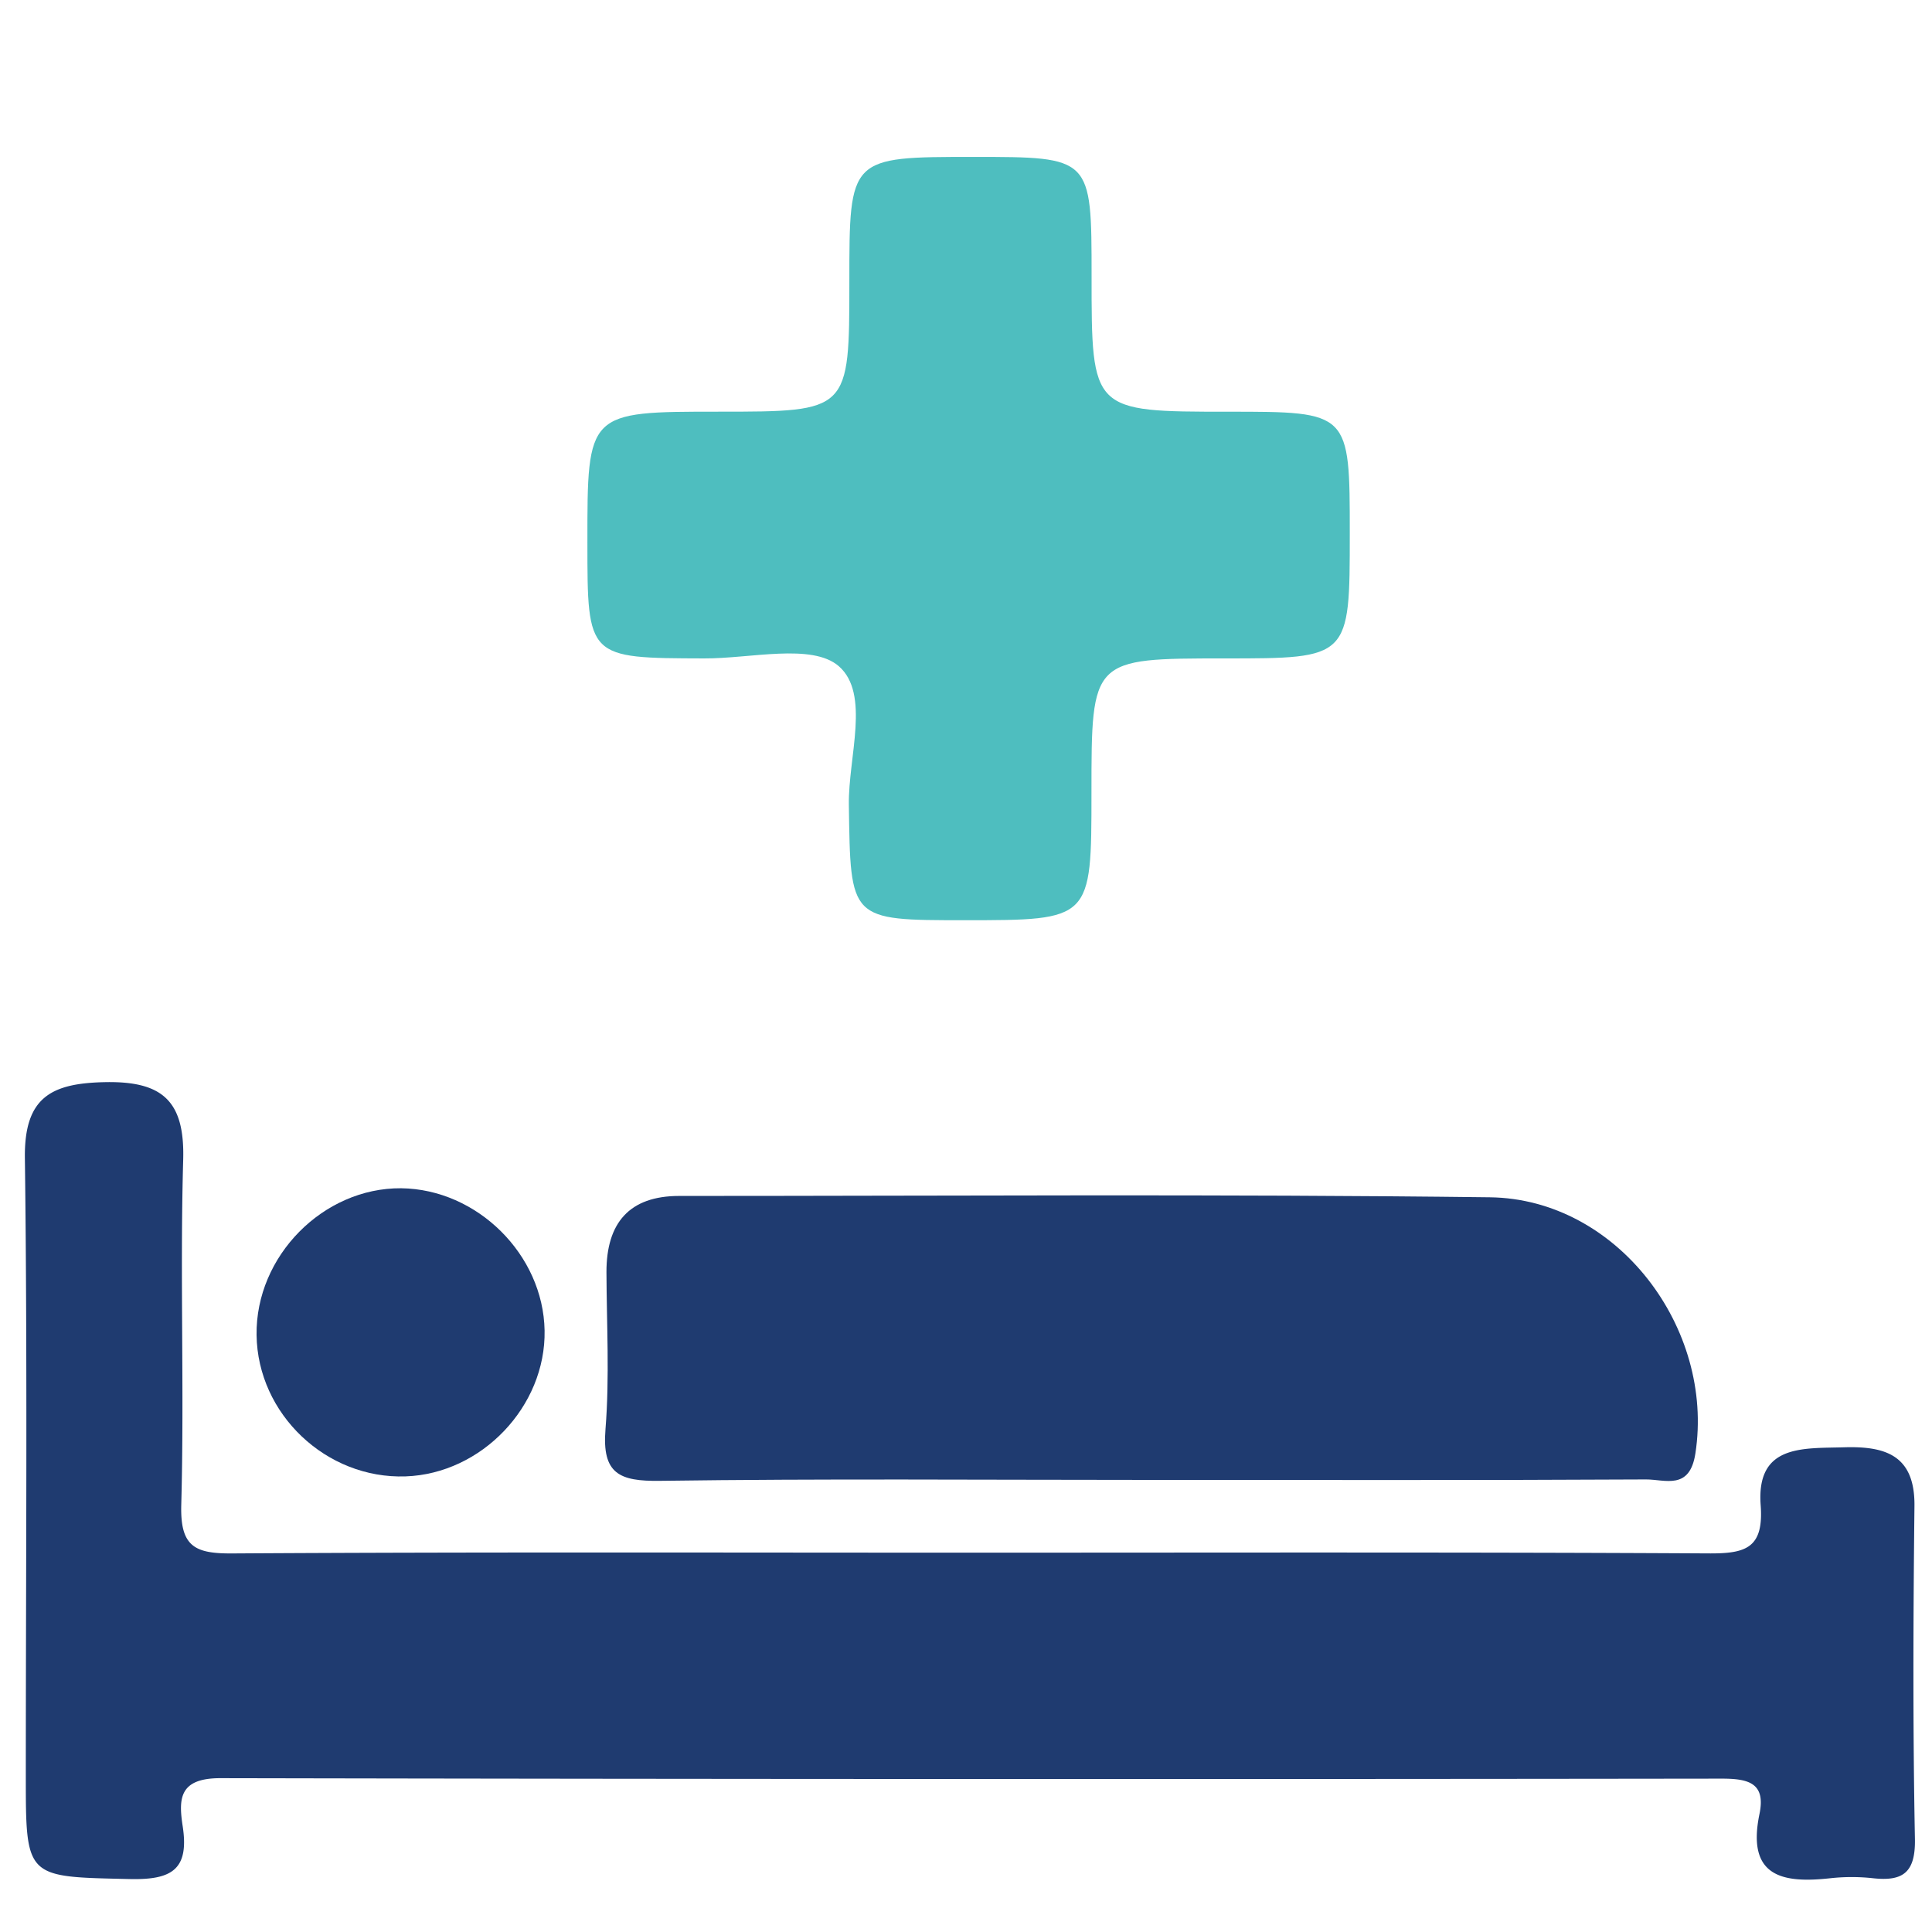
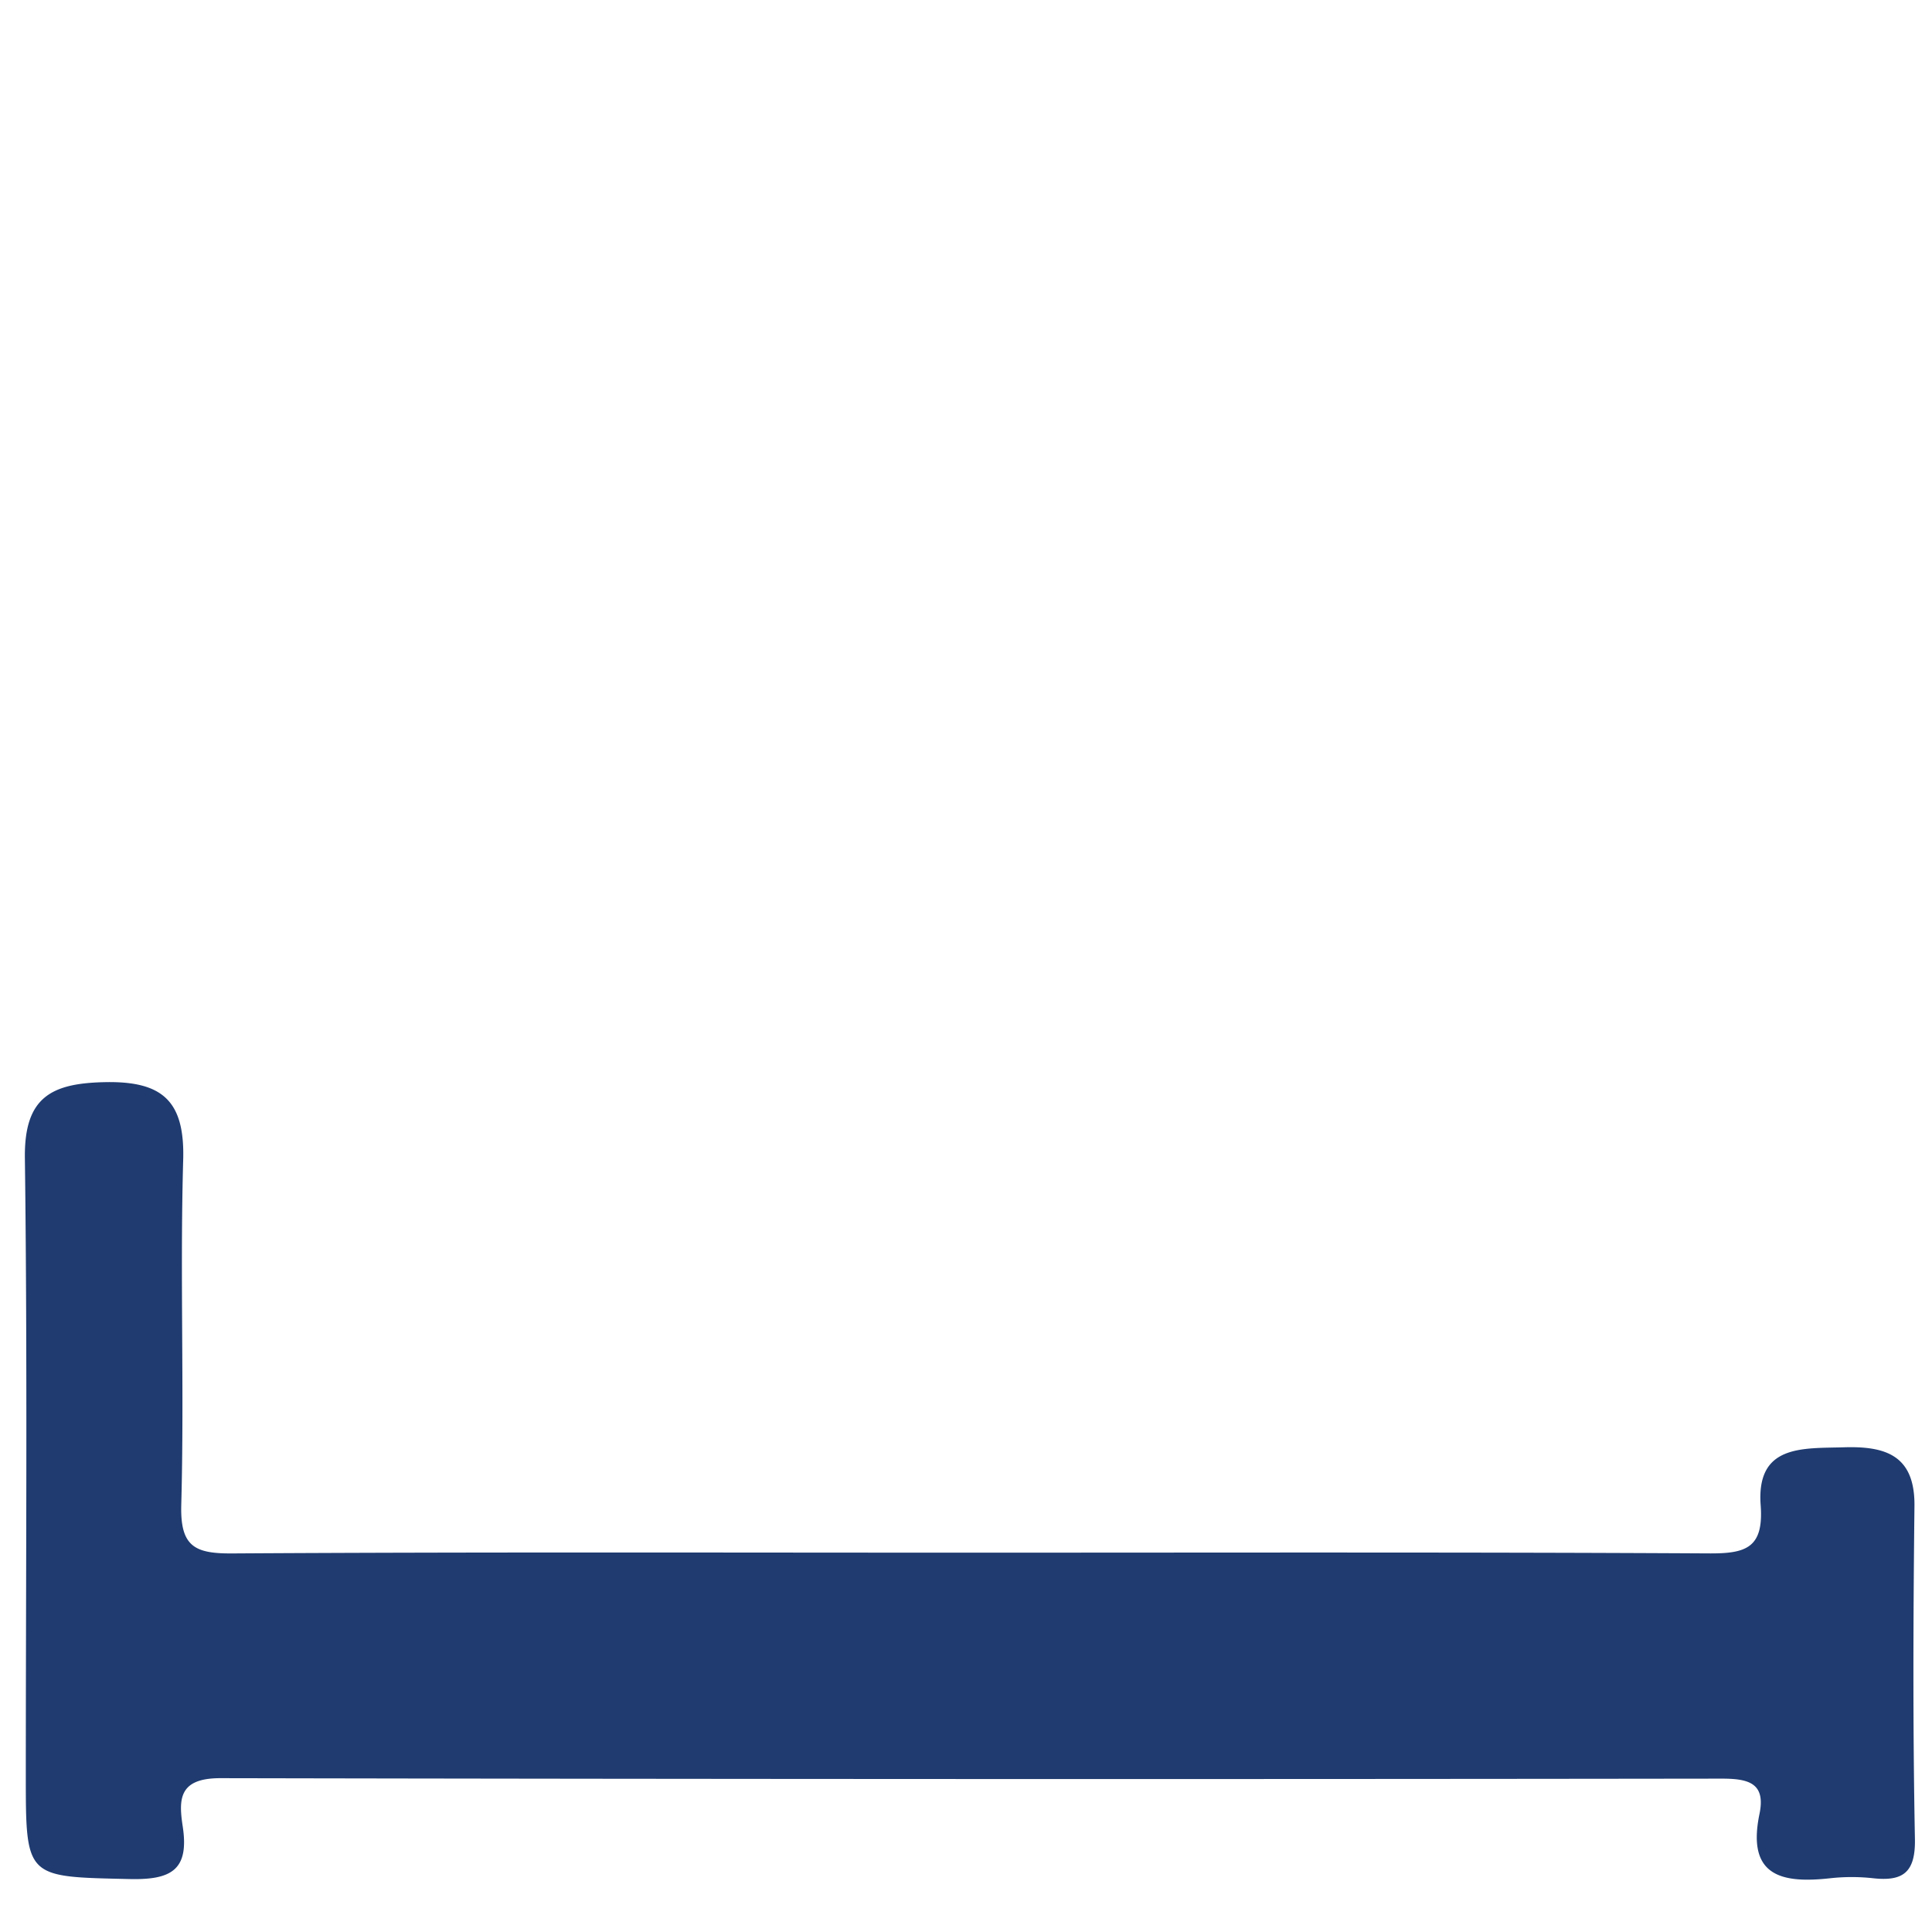
<svg xmlns="http://www.w3.org/2000/svg" id="Medical_furniture" data-name="Medical furniture" viewBox="0 0 500 500">
  <defs>
    <style>.cls-1{fill:#1f3b70;}.cls-2{fill:#4ebebf;}</style>
  </defs>
  <path class="cls-1" d="M251.19,401.83c63.71,0,127.42-.16,191.12.19,9.49.05,14.17-1.36,13.35-12.46-1.17-15.8,10.87-14.68,21.56-15s18.39,2,18.24,15.22c-.32,28.72-.43,57.45.12,86.16.16,8.74-3.16,11-10.89,10.14a50.74,50.74,0,0,0-10.95,0c-12.5,1.39-21.75-.4-18.39-16.62,1.67-8.06-2.89-9.15-9.8-9.15q-194.26.26-388.52-.12c-10.72,0-10.83,5.36-9.75,12.43,1.72,11.22-2.81,13.92-13.65,13.68-26.93-.61-26.95-.06-26.95-26.77,0-53.27.45-106.54-.24-159.8-.21-15.83,6.88-19.41,20.85-19.67,14.82-.27,20.55,4.93,20.12,20.1-.85,29.74.31,59.54-.5,89.29-.29,10.77,3.44,12.64,13.15,12.58C123.77,401.64,187.48,401.83,251.19,401.83Z" />
-   <path class="cls-2" d="M186,106.54c33.81,0,33.81,0,33.81-33.62,0-32.31,0-32.31,32.14-32.31,30.55,0,30.55,0,30.55,30.81,0,35.13,0,35.13,35.4,35.13,31.42,0,31.42,0,31.42,31.53,0,32.32,0,32.32-32.42,32.32-34.43,0-34.43,0-34.43,34.75,0,33,0,33-32.88,33-29.77,0-29.47,0-29.91-29.86-.17-12.35,5.61-28.74-2.61-35.89-6.94-6-22.89-1.94-34.85-2-30.2-.09-30.2,0-30.2-30C152,106.54,152,106.54,186,106.54Z" />
-   <path class="cls-1" d="M297.59,383c-42.28,0-84.56-.35-126.83.24-10.45.14-15-1.81-14.06-13.37,1.08-13.49.3-27.13.25-40.7,0-12.65,5.88-19.65,18.81-19.66,69.94,0,139.89-.51,209.82.35,32.91.4,58.21,33.81,53.18,66.33-1.49,9.58-7.83,6.67-12.77,6.69C383.19,383.11,340.39,383,297.59,383Z" />
-   <path class="cls-1" d="M140.94,344.34c.35,19.63-16.3,37.08-36,37.75-20.53.69-38.26-16.13-38.54-36.57s17.25-38.15,37.4-38C123.49,307.74,140.6,324.67,140.94,344.34Z" />
</svg>